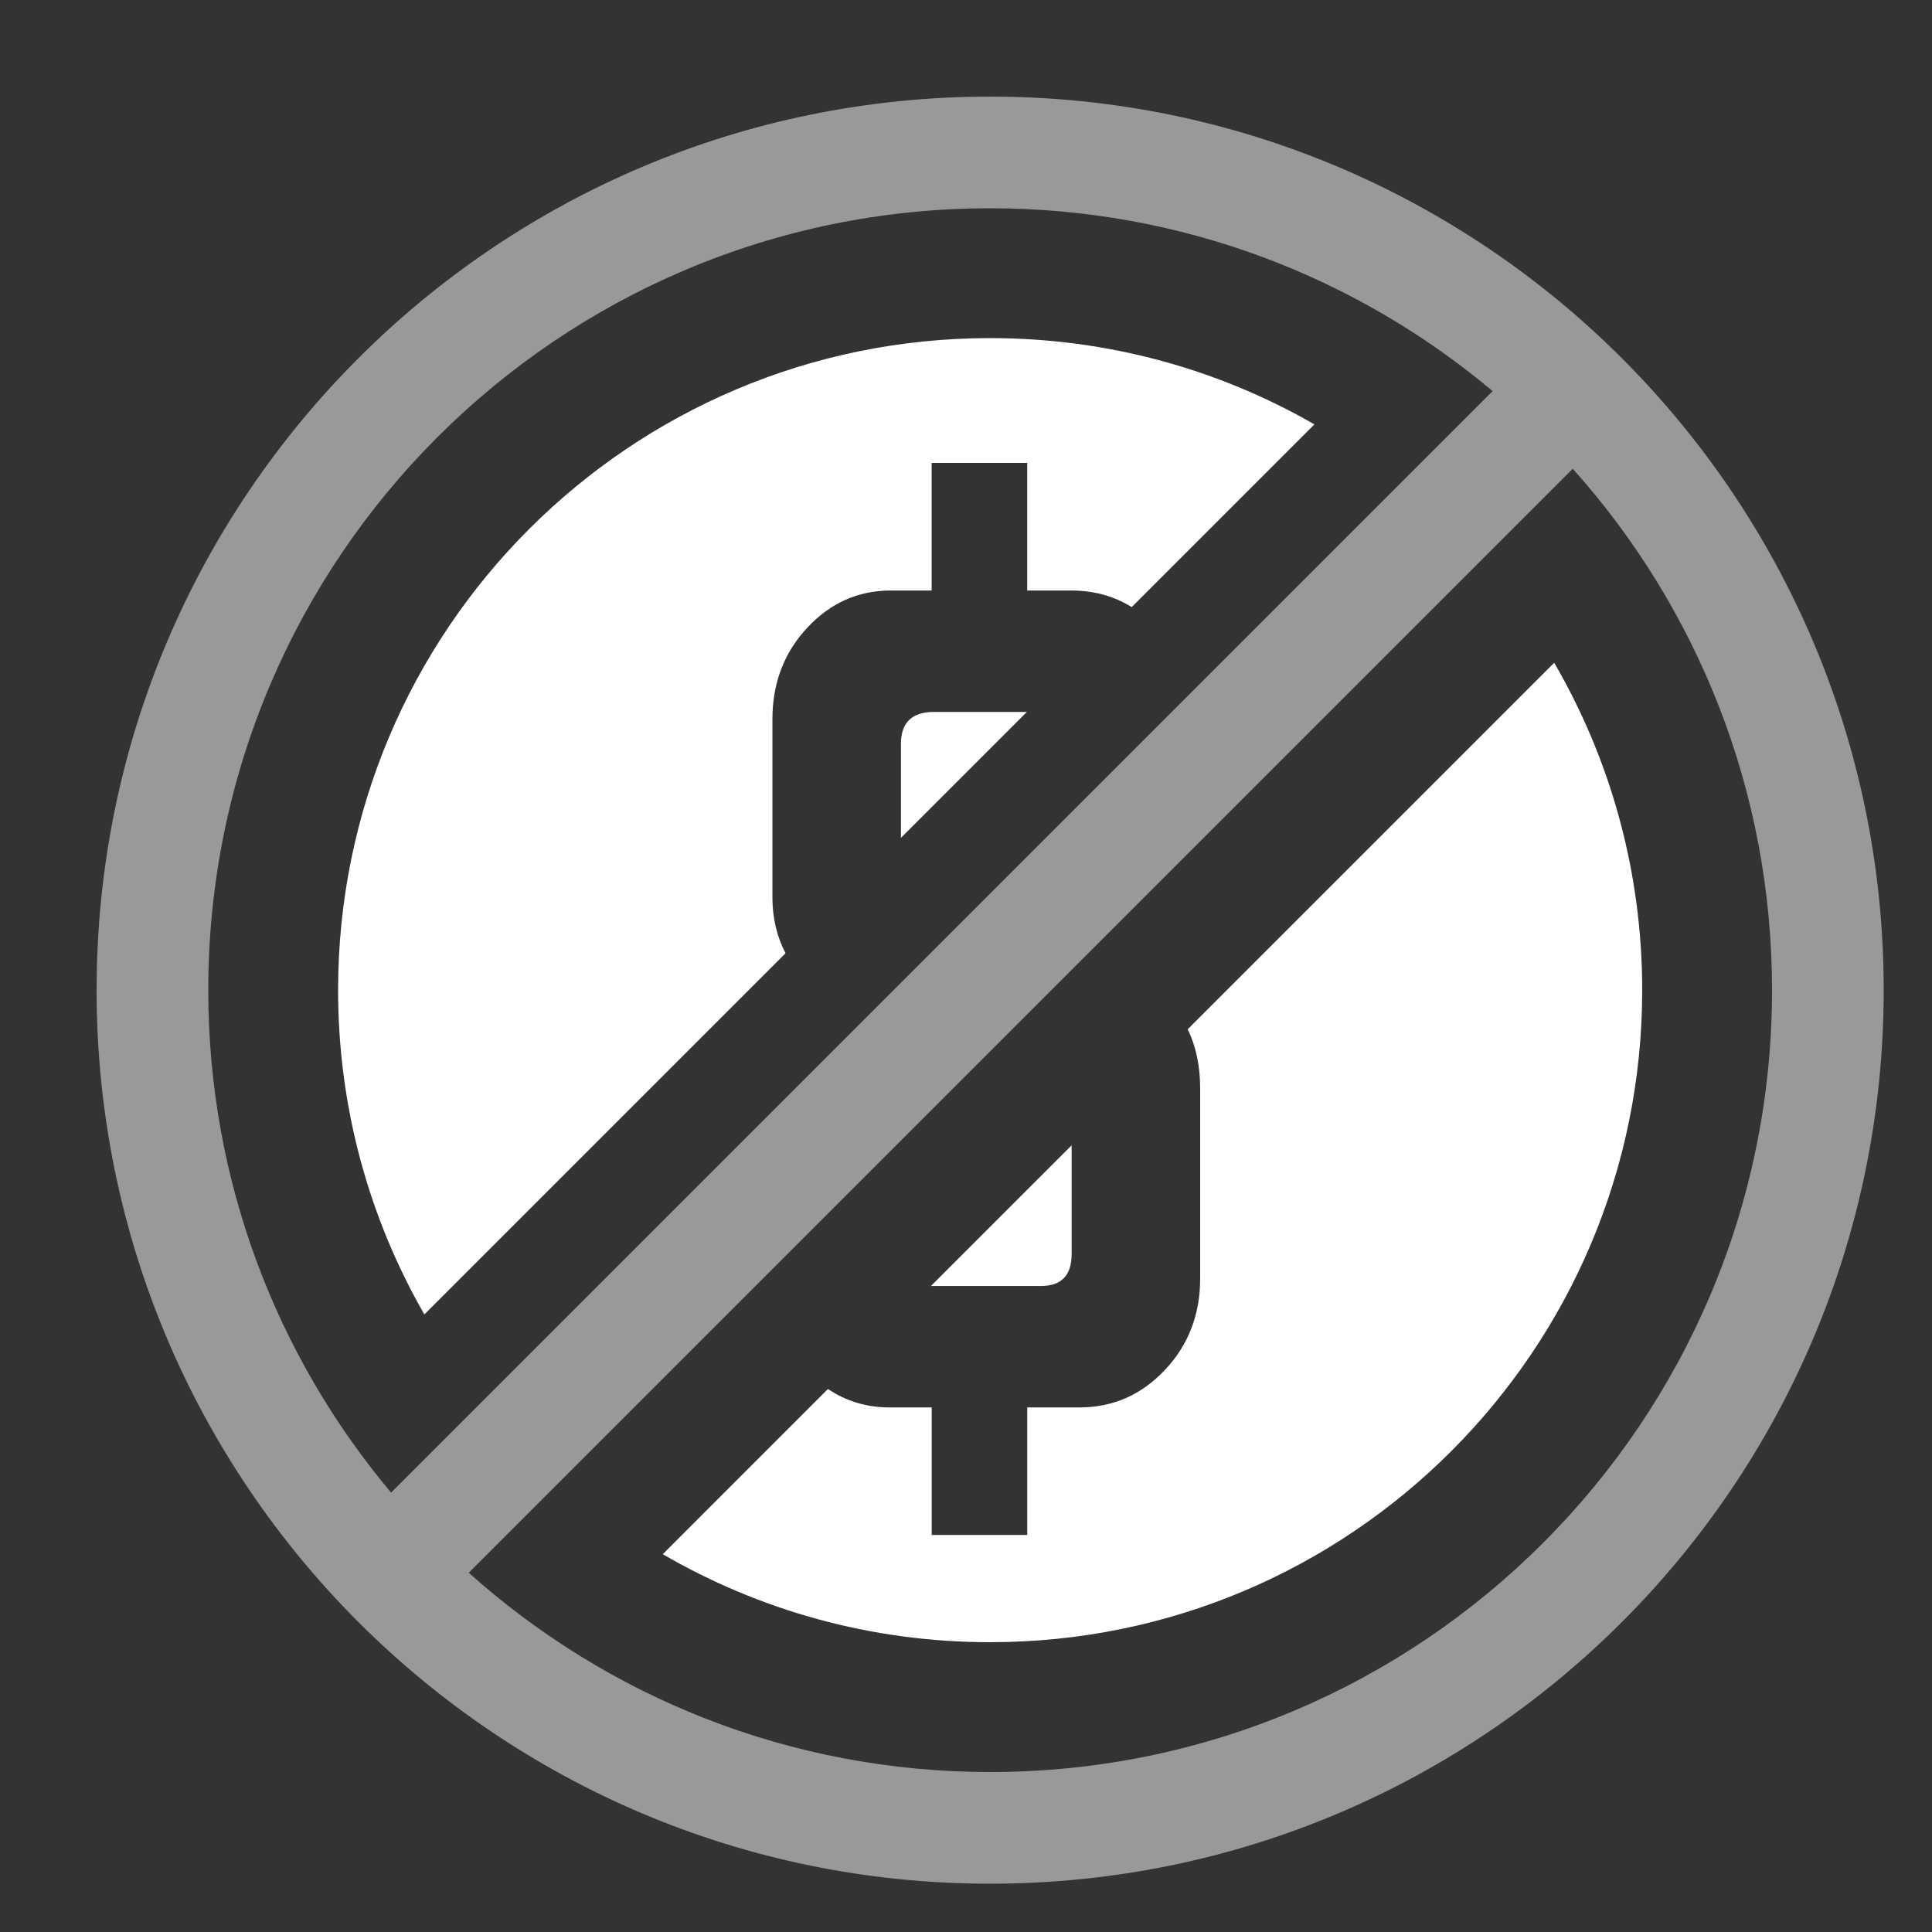
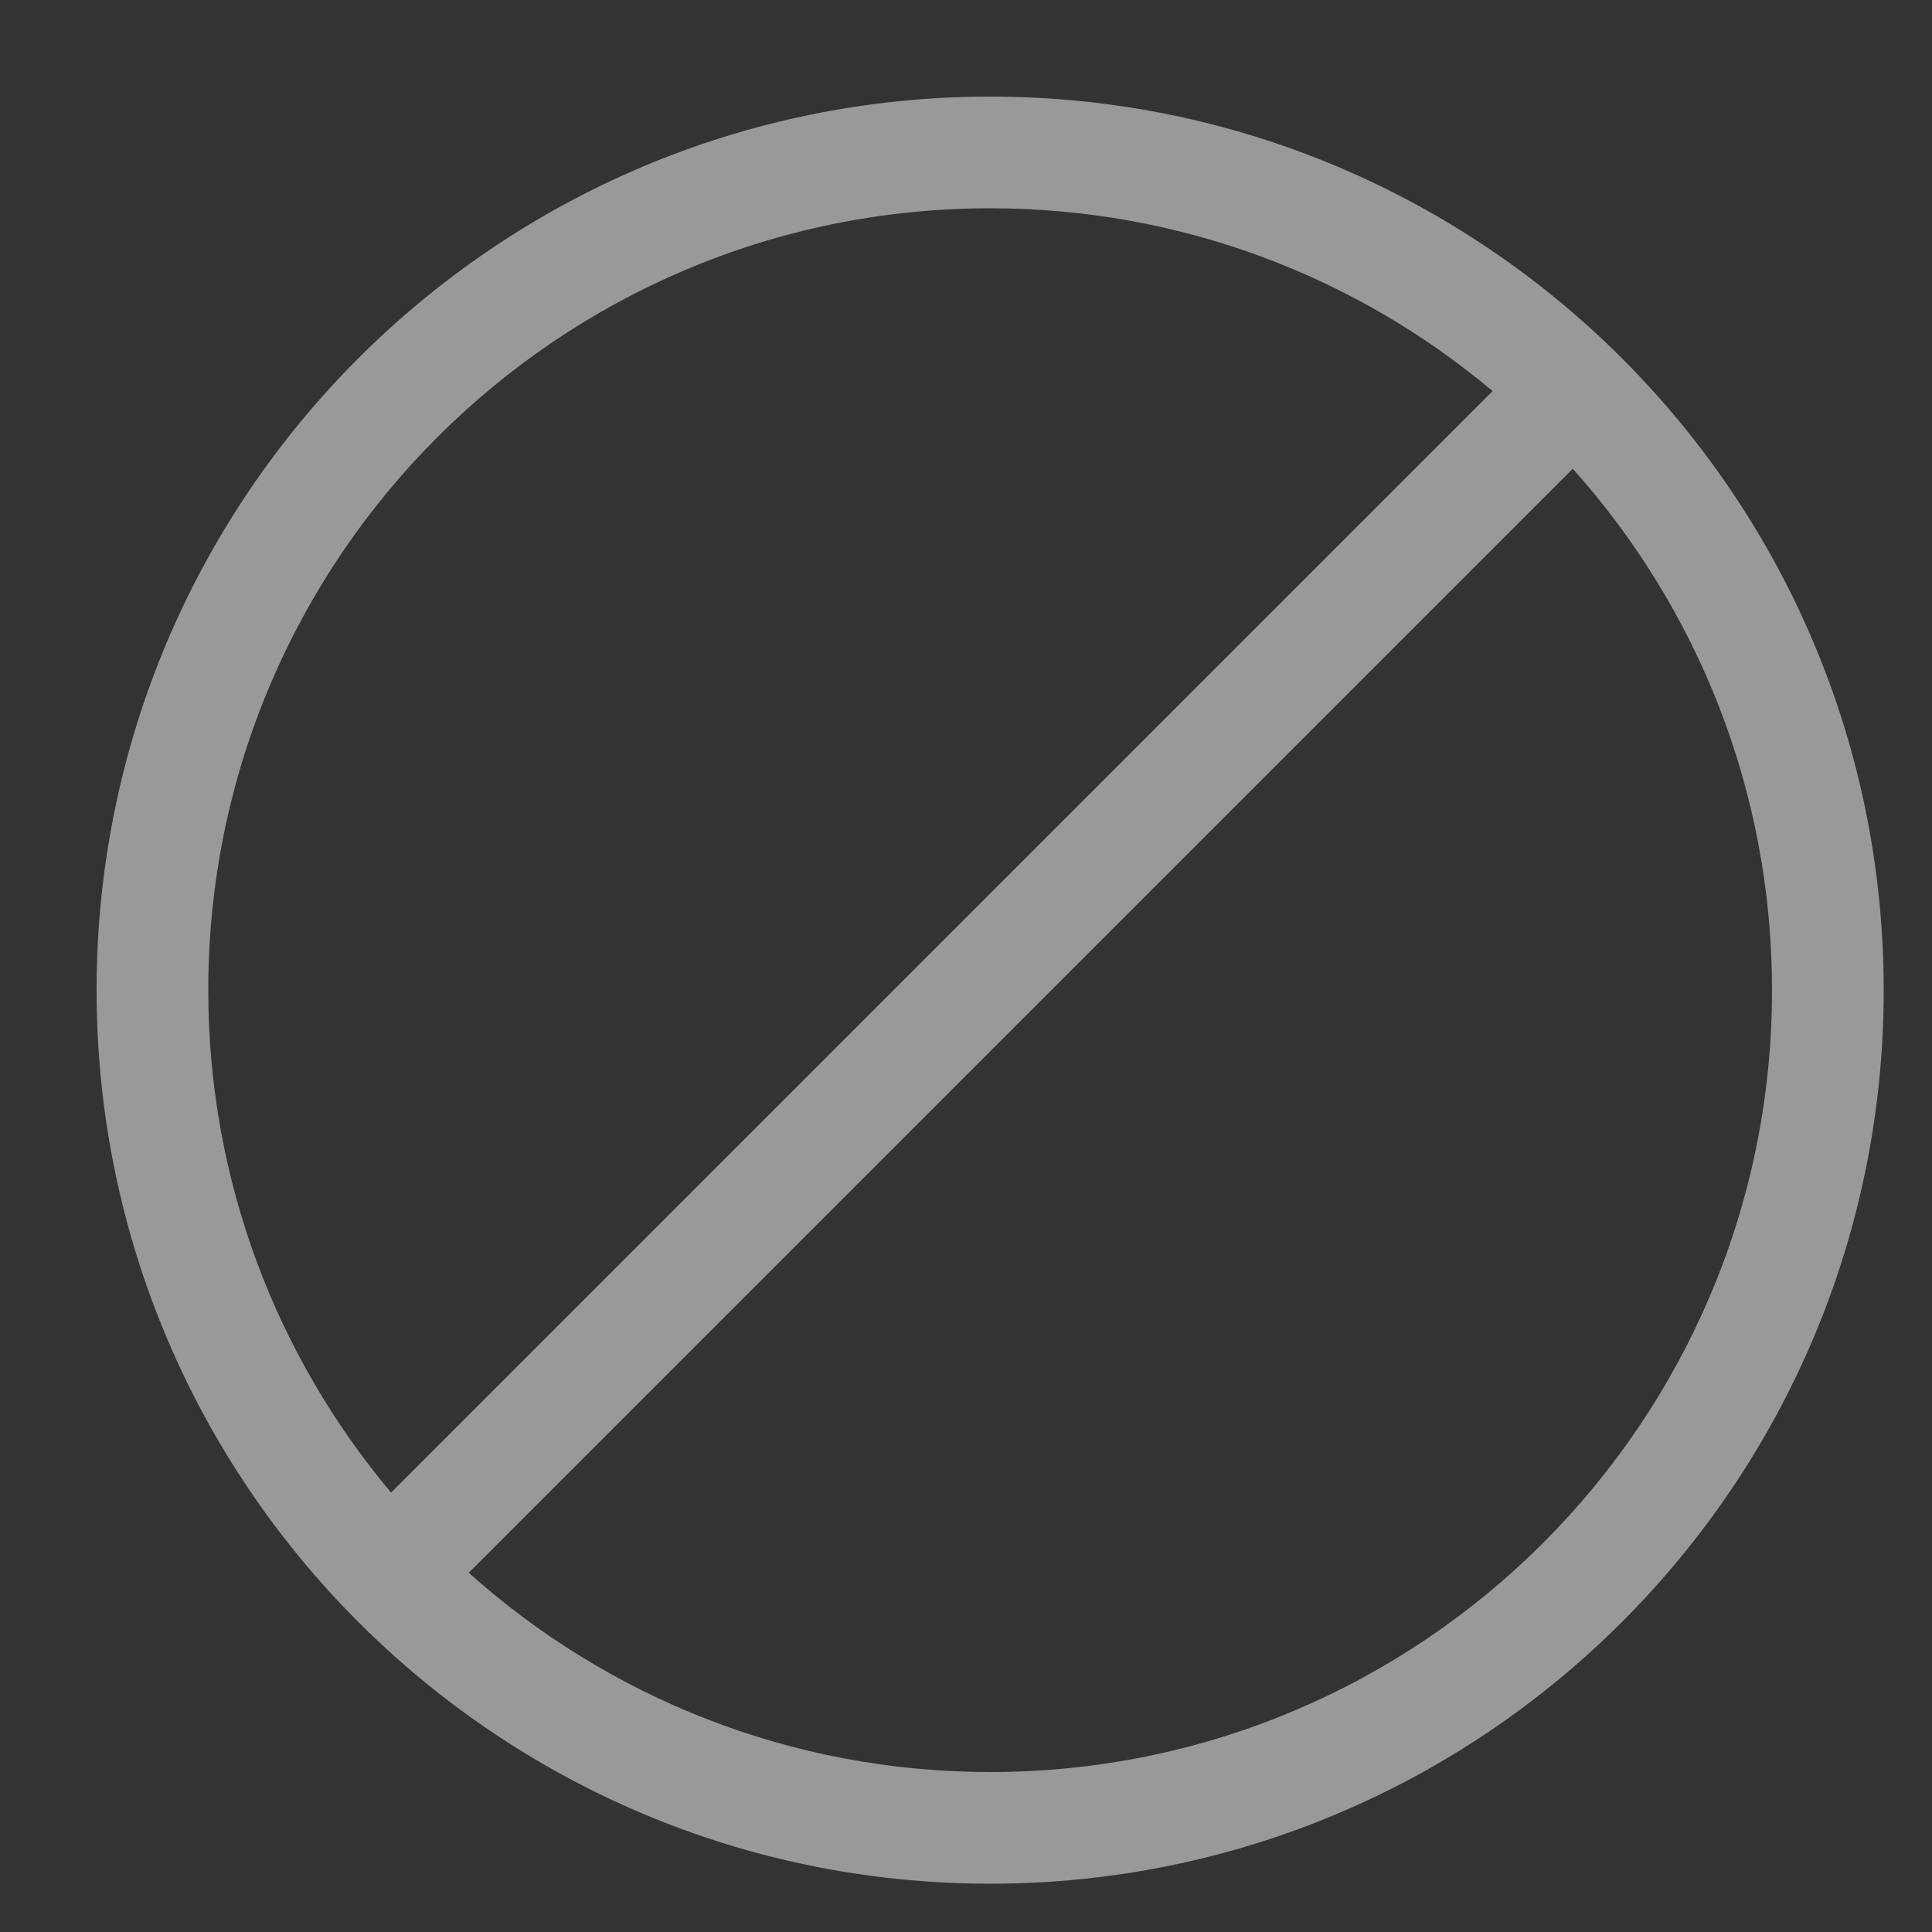
<svg xmlns="http://www.w3.org/2000/svg" width="40" height="40" viewBox="0 0 40 40" fill="none">
  <rect x="0" y="0" width="40" height="40" fill="#333333" stroke="none" />
-   <path fill-rule="evenodd" clip-rule="evenodd" d="M13.722 32.178C15.714 33.336 18.029 34 20.5 34C27.956 34 34 27.956 34 20.5C34 18.029 33.336 15.714 32.178 13.722L24.589 21.311C24.762 21.661 24.848 22.069 24.848 22.536V26.472C24.848 27.218 24.604 27.848 24.118 28.364C23.631 28.88 23.042 29.139 22.351 29.139H21.268V31.78H19.29V29.139H18.419C17.945 29.139 17.519 29.012 17.142 28.757L13.722 32.178ZM19.274 26.625H21.551C21.976 26.625 22.187 26.405 22.187 25.965V23.713L19.274 26.625ZM18.653 17.347L21.26 14.74H19.336C18.881 14.74 18.653 14.96 18.653 15.4V17.347ZM23.431 12.569C23.061 12.34 22.646 12.226 22.186 12.226H21.267V9.584H19.289V12.226H18.441C17.766 12.226 17.189 12.484 16.71 13C16.231 13.516 15.992 14.147 15.992 14.892V18.575C15.992 19.001 16.082 19.389 16.264 19.736L8.786 27.214C7.65 25.237 7 22.944 7 20.5C7 13.044 13.044 7 20.5 7C22.944 7 25.237 7.65 27.214 8.786L23.431 12.569Z" fill="white" />
  <g opacity="0.5">
    <path fill-rule="evenodd" clip-rule="evenodd" d="M36.688 20.5C36.688 29.44 29.44 36.688 20.5 36.688C16.352 36.688 12.569 35.127 9.705 32.562L32.562 9.705C35.127 12.569 36.688 16.352 36.688 20.5ZM8.097 30.903L30.903 8.097C28.09 5.735 24.461 4.312 20.5 4.312C11.56 4.312 4.312 11.56 4.312 20.5C4.312 24.461 5.735 28.09 8.097 30.903ZM39 20.5C39 30.717 30.717 39 20.5 39C10.283 39 2 30.717 2 20.5C2 10.283 10.283 2 20.5 2C30.717 2 39 10.283 39 20.5Z" fill="white" />
  </g>
</svg>